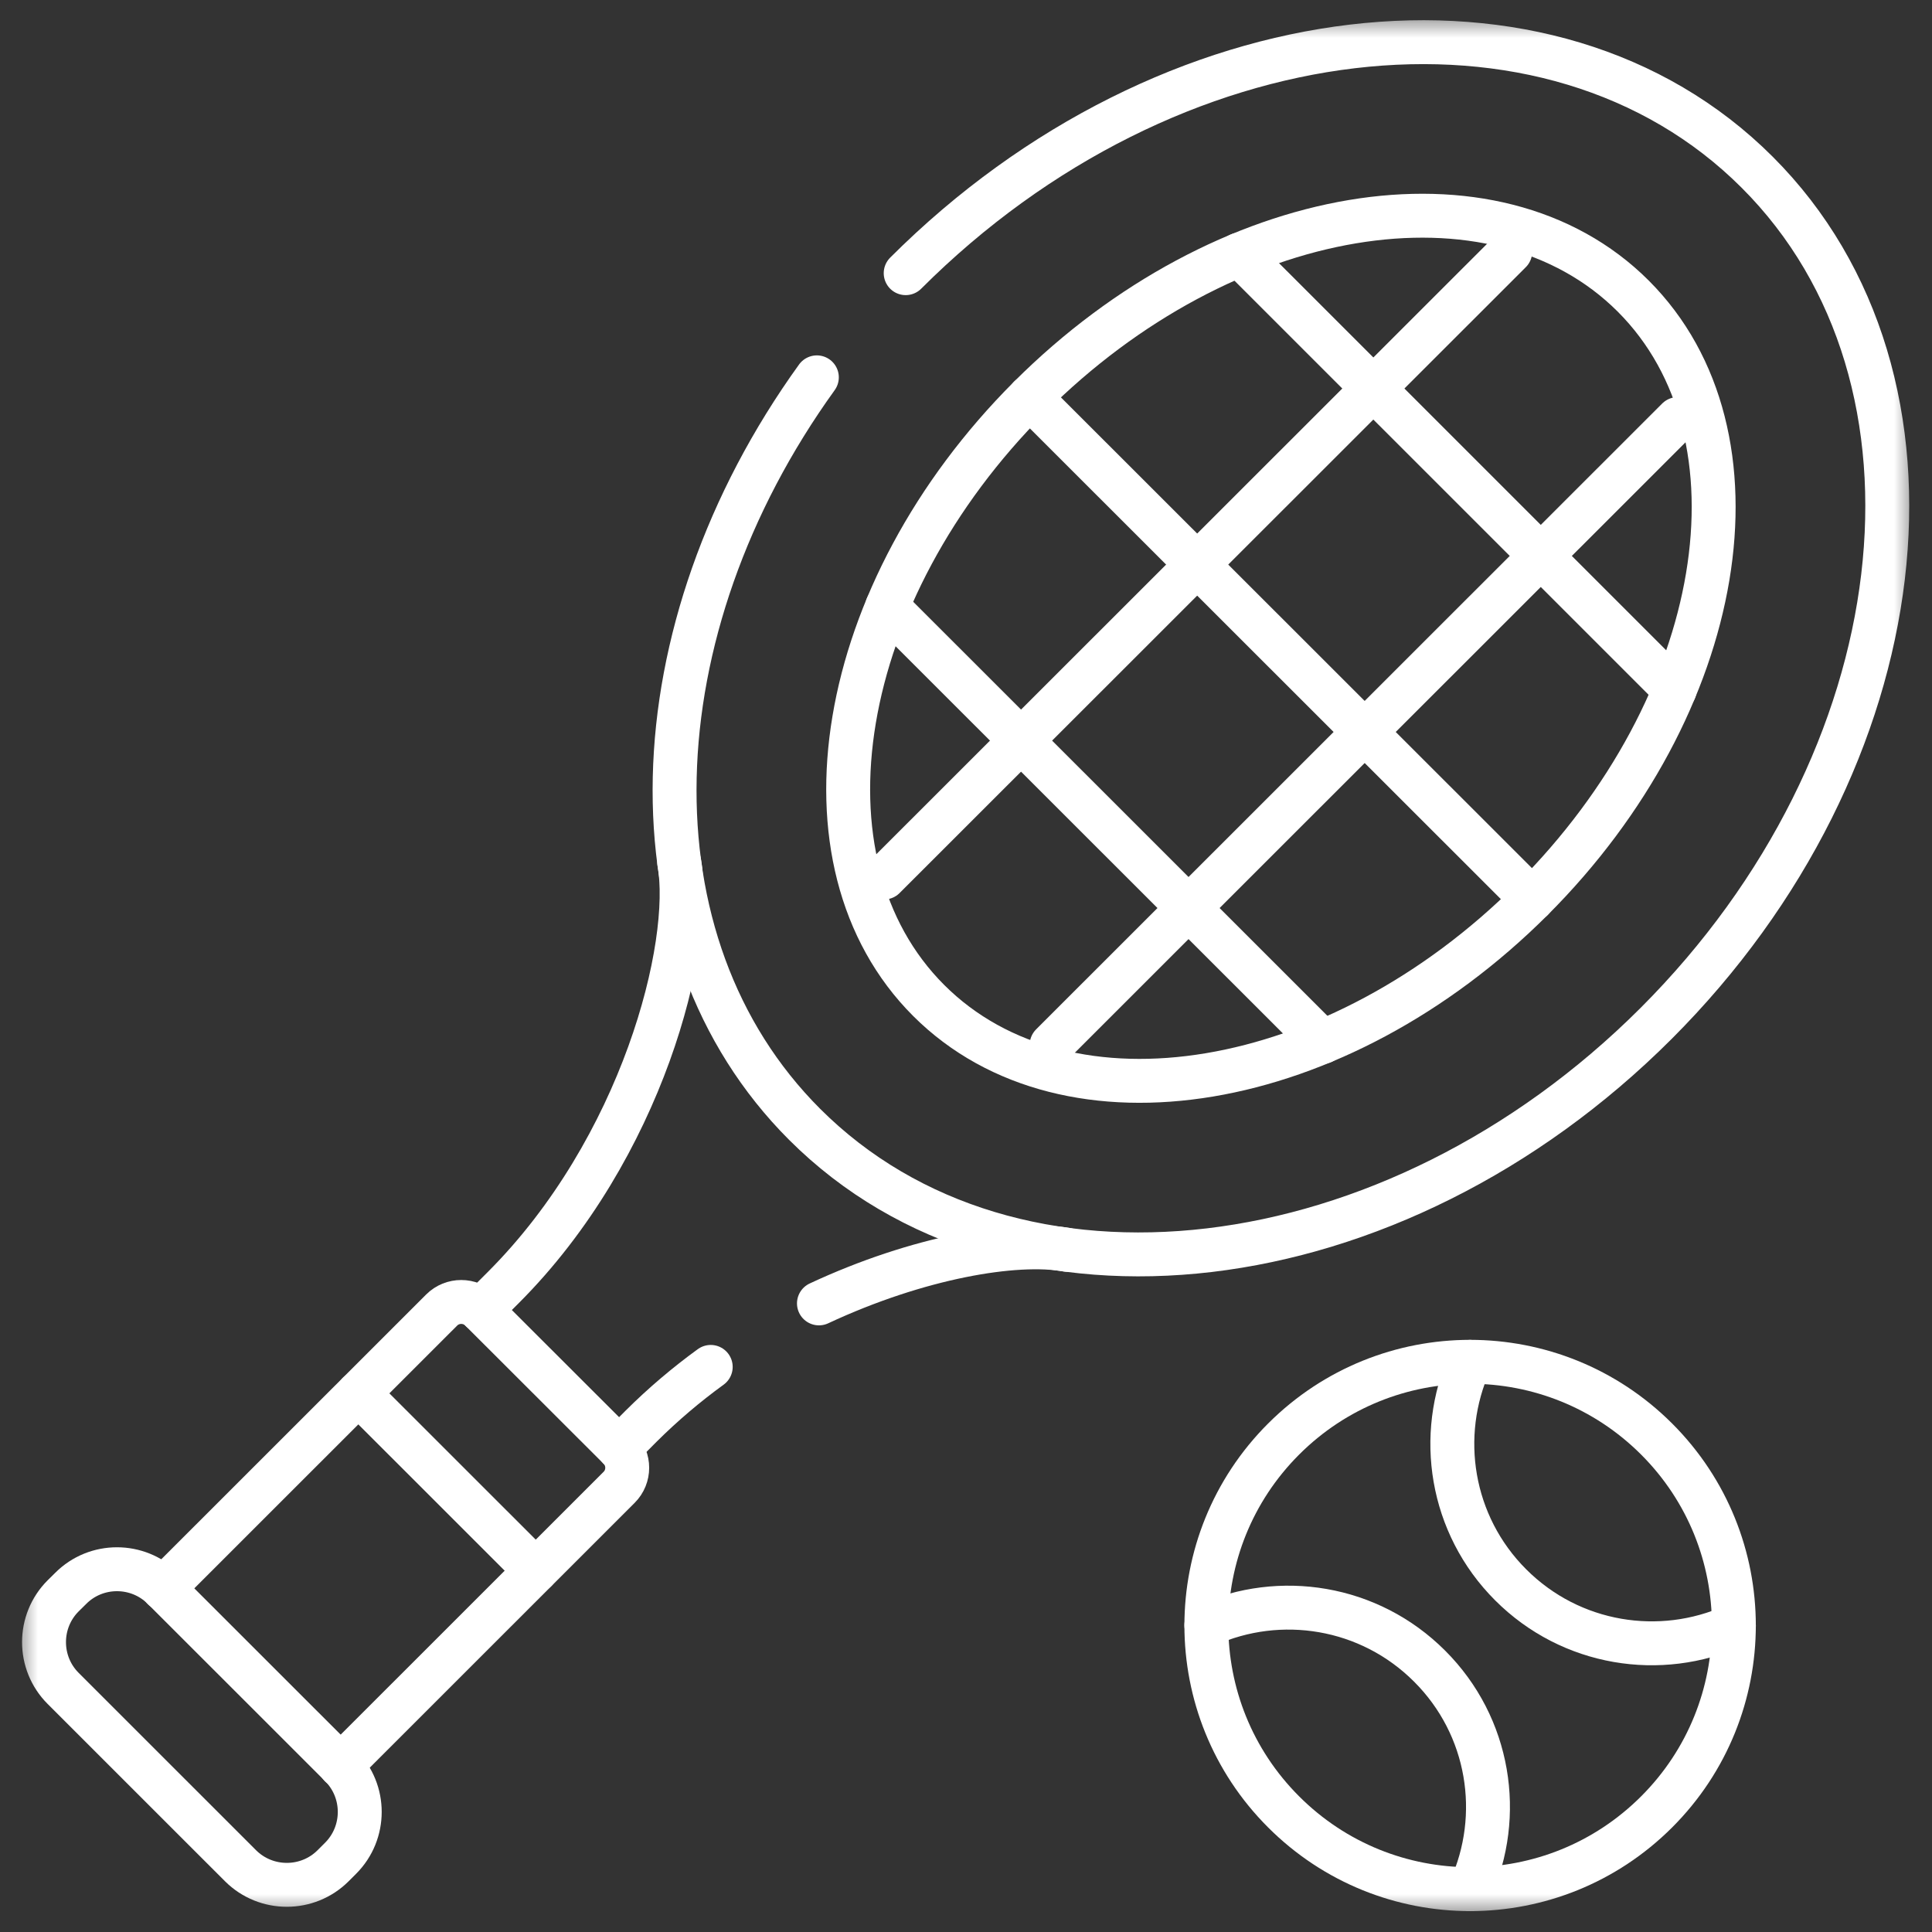
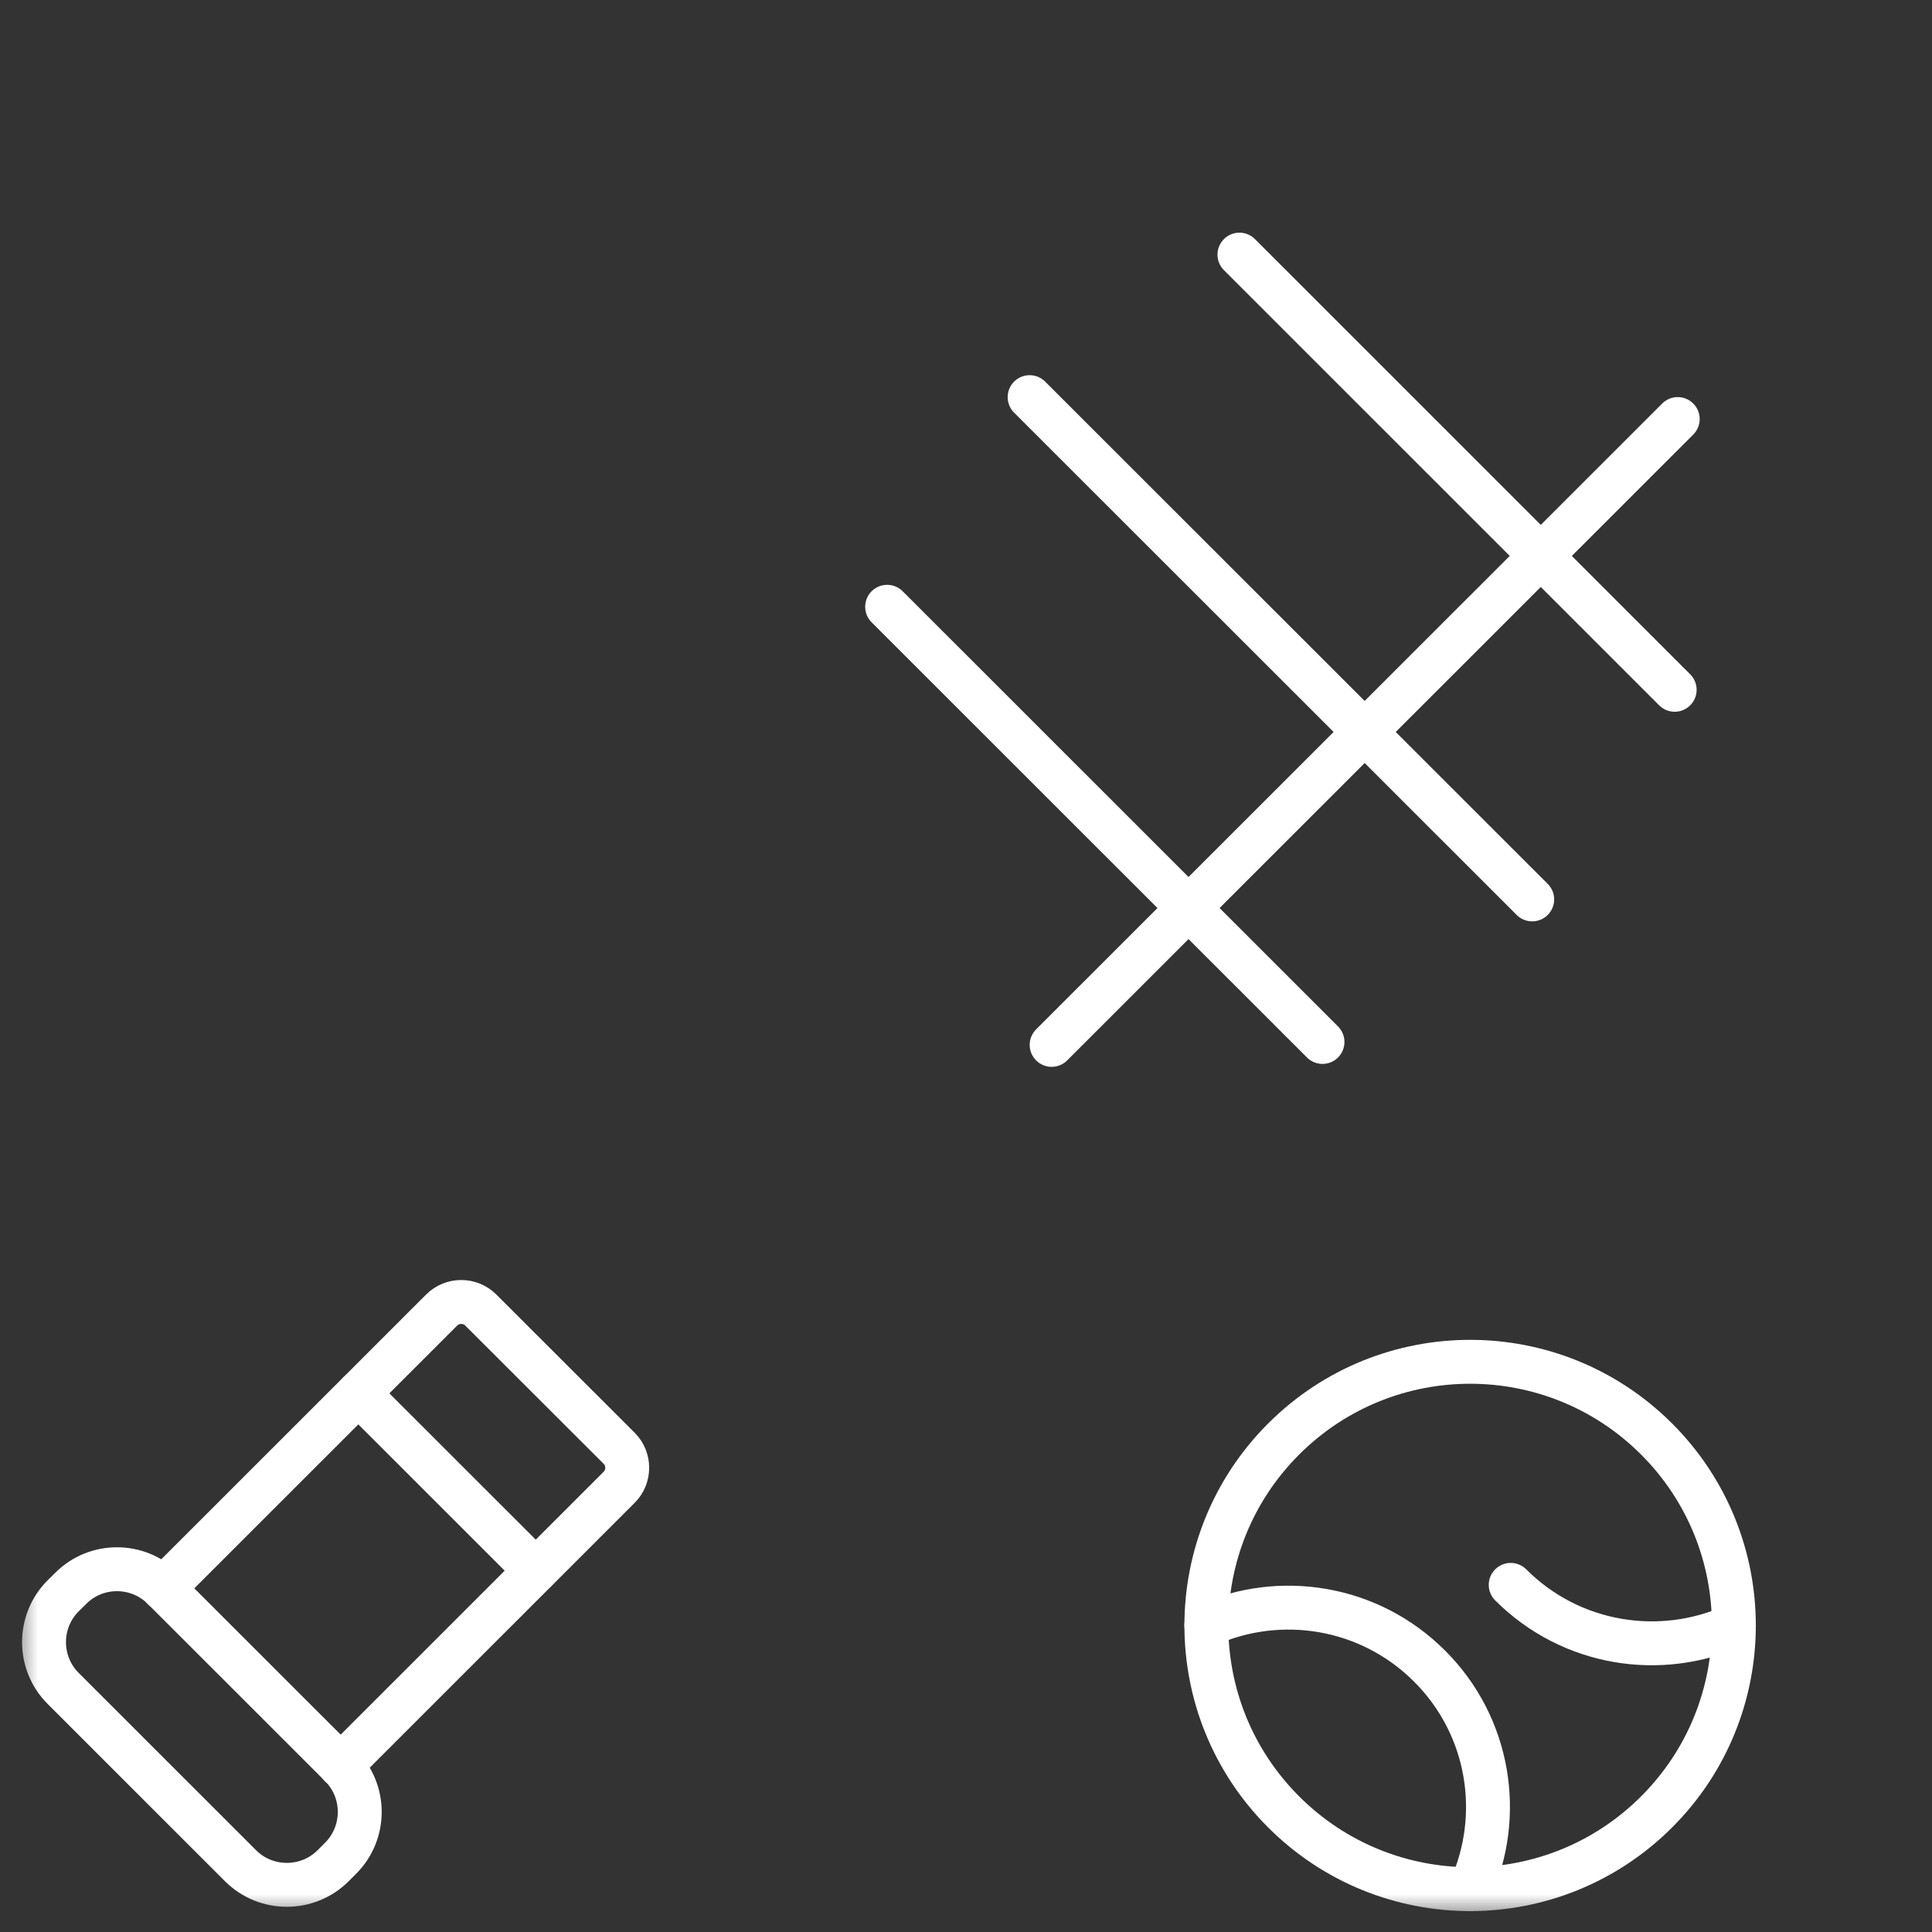
<svg xmlns="http://www.w3.org/2000/svg" width="77" height="77" viewBox="0 0 77 77" fill="none">
  <rect x="0" y="0" width="77" height="77" fill="#333333" stroke="none" />
  <g clip-path="url(#clip0_959_1661)">
    <path d="M66.866 16.701L41.913 41.644" stroke="white" stroke-width="1.75" stroke-miterlimit="10" stroke-linecap="round" stroke-linejoin="round" />
-     <path d="M60.192 10.03L35.235 34.973" stroke="white" stroke-width="1.75" stroke-miterlimit="10" stroke-linecap="round" stroke-linejoin="round" />
    <path d="M66.744 27.492L49.398 10.148" stroke="white" stroke-width="1.75" stroke-miterlimit="10" stroke-linecap="round" stroke-linejoin="round" />
    <path d="M61.066 35.846L41.036 15.828" stroke="white" stroke-width="1.75" stroke-miterlimit="10" stroke-linecap="round" stroke-linejoin="round" />
    <path d="M52.708 41.527L35.357 24.183" stroke="white" stroke-width="1.75" stroke-miterlimit="10" stroke-linecap="round" stroke-linejoin="round" />
    <mask id="mask0_959_1661" style="mask-type:luminance" maskUnits="userSpaceOnUse" x="0" y="0" width="77" height="77">
      <path d="M0.569 0.57H76.403V76.403H0.569V0.57Z" fill="white" />
    </mask>
    <g mask="url(#mask0_959_1661)">
      <path d="M51.158 57.354C55.265 53.248 61.918 53.248 66.026 57.354C70.129 61.456 70.129 68.111 66.026 72.212C61.918 76.319 55.265 76.319 51.158 72.212C47.054 68.111 47.054 61.456 51.158 57.354Z" stroke="white" stroke-width="1.75" stroke-miterlimit="10" stroke-linecap="round" stroke-linejoin="round" />
-       <path d="M69.105 64.794C66.177 66.112 62.615 65.571 60.209 63.165C57.806 60.764 57.265 57.203 58.584 54.277" stroke="white" stroke-width="1.75" stroke-miterlimit="10" stroke-linecap="round" stroke-linejoin="round" />
+       <path d="M69.105 64.794C66.177 66.112 62.615 65.571 60.209 63.165" stroke="white" stroke-width="1.75" stroke-miterlimit="10" stroke-linecap="round" stroke-linejoin="round" />
      <path d="M48.079 64.773C51.007 63.455 54.568 63.996 56.975 66.402C59.382 68.803 59.923 72.364 58.6 75.29" stroke="white" stroke-width="1.75" stroke-miterlimit="10" stroke-linecap="round" stroke-linejoin="round" />
-       <path d="M32.556 15.039C25.319 25.077 24.849 37.593 32.068 44.81C40.33 53.068 55.522 51.267 66.005 40.788C76.488 30.308 78.294 15.119 70.033 6.865C61.776 -1.393 46.58 0.408 36.096 10.887" stroke="white" stroke-width="1.75" stroke-miterlimit="10" stroke-linecap="round" stroke-linejoin="round" />
-       <path d="M28.326 54.478C27.36 55.18 26.432 55.965 25.562 56.83L24.676 57.72M42.523 49.81C40.473 49.445 36.605 50.095 32.639 51.947" stroke="white" stroke-width="1.75" stroke-miterlimit="10" stroke-linecap="round" stroke-linejoin="round" />
-       <path d="M27.07 34.36C27.658 37.685 25.6 45.775 20.052 51.322L19.162 52.211" stroke="white" stroke-width="1.75" stroke-miterlimit="10" stroke-linecap="round" stroke-linejoin="round" />
      <path d="M13.571 70.378L24.676 59.277C25.105 58.849 25.105 58.148 24.676 57.72L19.161 52.211C18.733 51.783 18.032 51.783 17.603 52.211L6.502 63.308" stroke="white" stroke-width="1.75" stroke-miterlimit="10" stroke-linecap="round" stroke-linejoin="round" />
      <path d="M9.585 74.358L2.517 67.292C1.5 66.276 1.5 64.618 2.517 63.602L2.819 63.304C3.831 62.288 5.49 62.288 6.507 63.304L13.575 70.369C14.592 71.385 14.592 73.044 13.575 74.06L13.277 74.358C12.261 75.374 10.602 75.374 9.585 74.358Z" stroke="white" stroke-width="1.75" stroke-miterlimit="10" stroke-linecap="round" stroke-linejoin="round" />
      <path d="M14.281 55.532L21.35 62.598" stroke="white" stroke-width="1.75" stroke-miterlimit="10" stroke-linecap="round" stroke-linejoin="round" />
-       <path d="M65.094 11.802C59.562 6.273 48.793 8.078 41.035 15.829C33.282 23.579 31.48 34.343 37.012 39.873C42.544 45.402 53.312 43.596 61.066 35.846C68.819 28.096 70.621 17.331 65.094 11.802Z" stroke="white" stroke-width="1.75" stroke-miterlimit="10" stroke-linecap="round" stroke-linejoin="round" />
    </g>
  </g>
  <defs>
    <clipPath id="clip0_959_1661">
      <rect width="75.833" height="75.833" fill="white" transform="translate(0.569 0.569)" />
    </clipPath>
  </defs>
</svg>